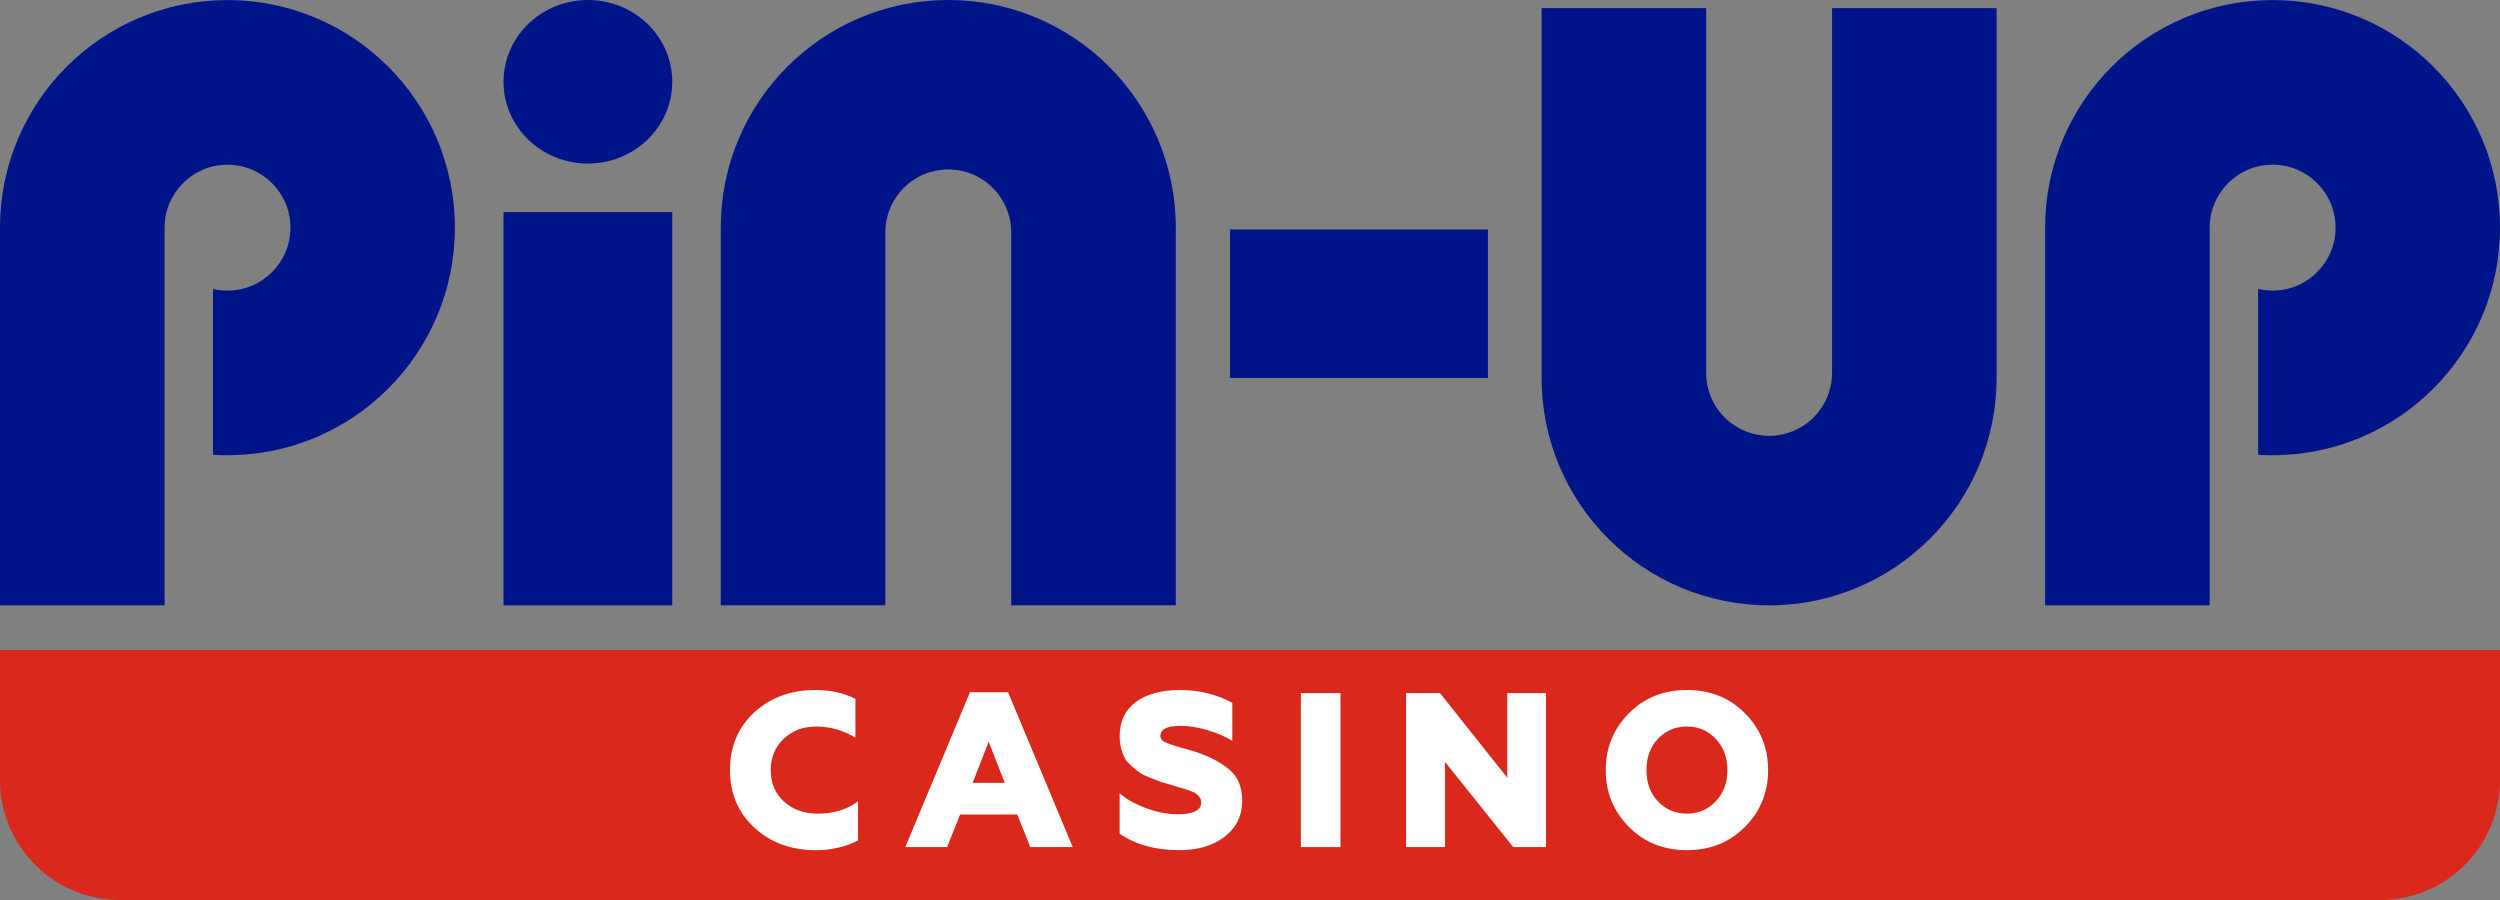
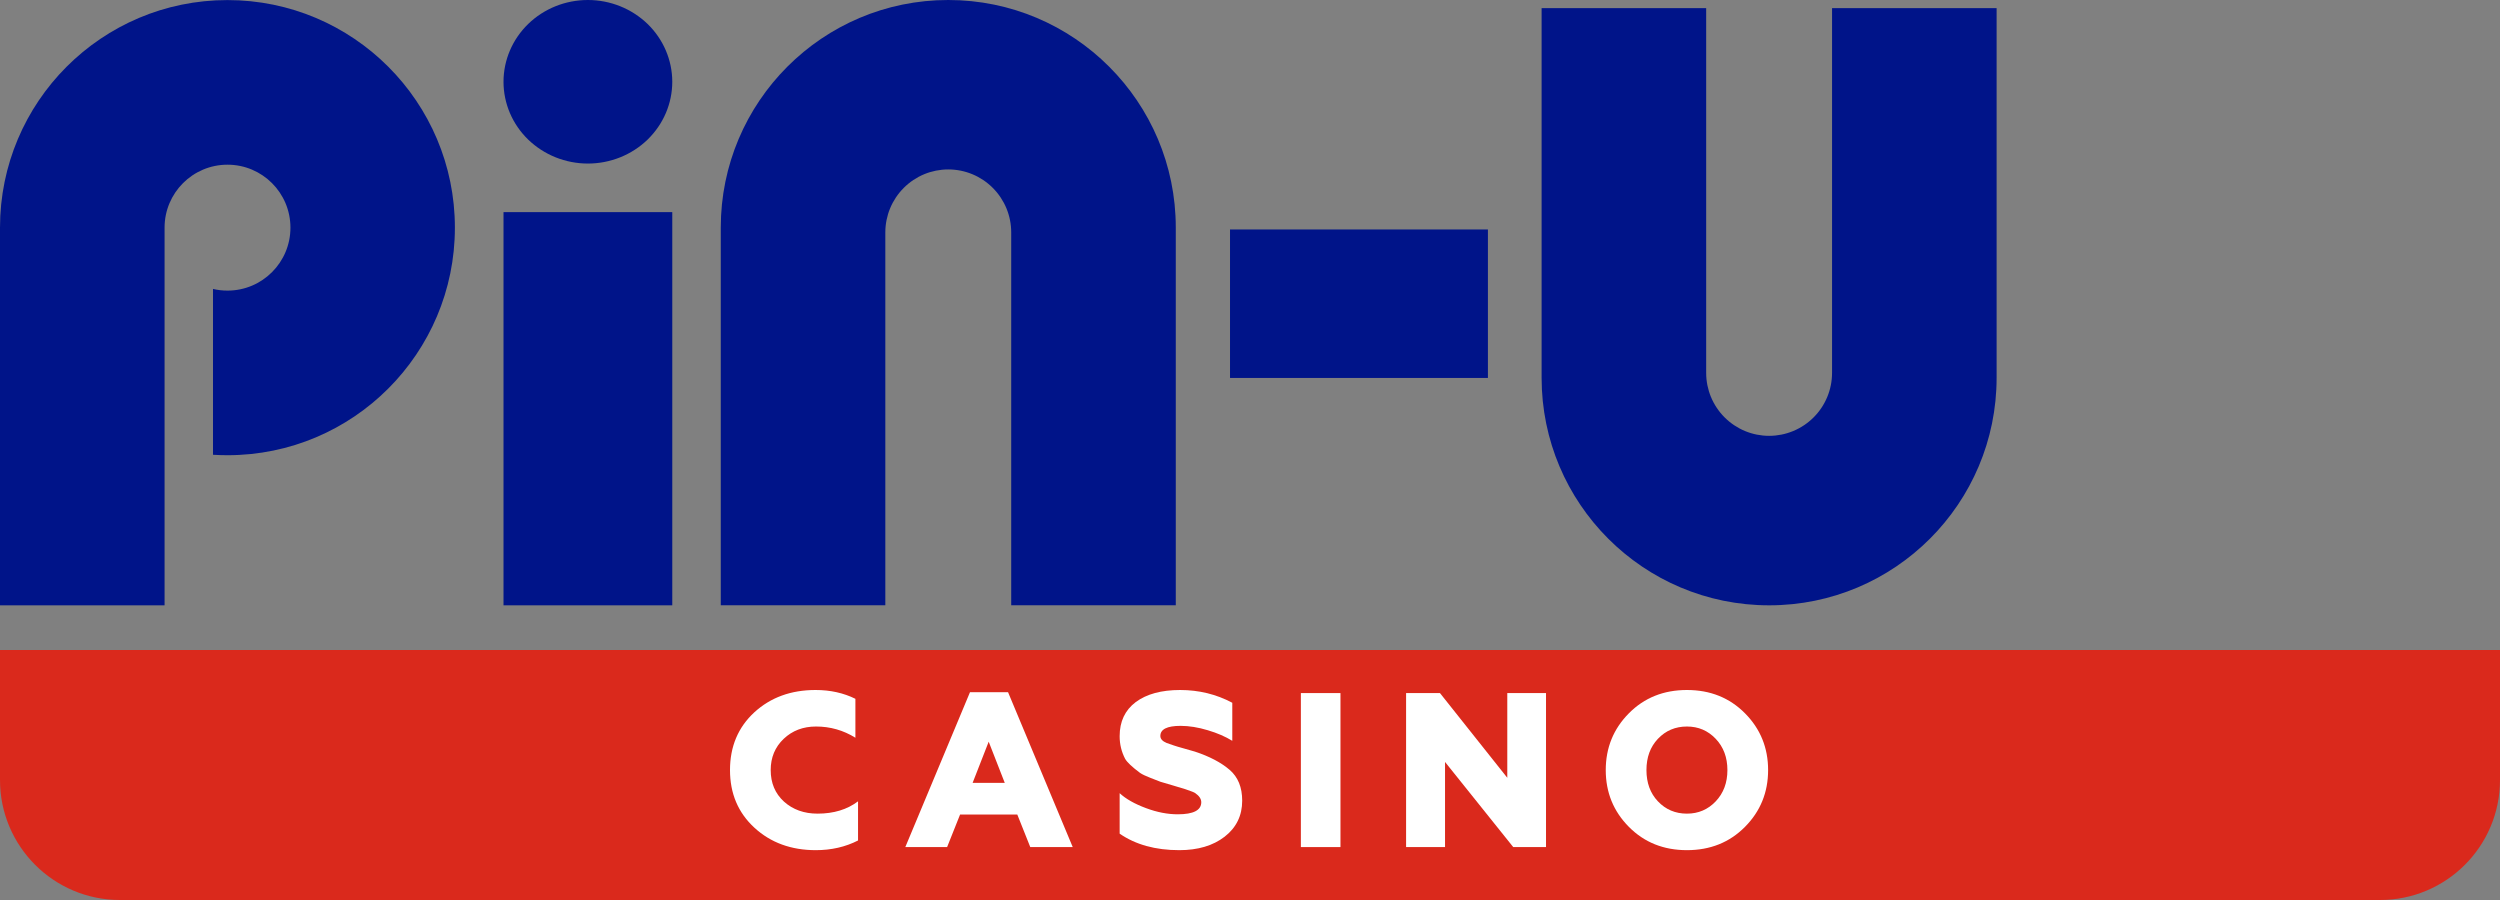
<svg xmlns="http://www.w3.org/2000/svg" width="250" height="90" viewBox="0 0 250 90" fill="none">
  <rect x="0" y="0" width="250" height="90" fill="#808080" stroke="none" />
  <g clip-path="url(#clip0_6003_570)">
    <path d="M0 65H250V78C250 84.627 244.627 90 238 90H12C5.373 90 0 84.627 0 78V65Z" fill="#DA291C" />
    <path d="M81.58 85.016C79.116 85.016 77.07 84.268 75.442 82.772C73.814 81.276 73 79.355 73 77.008C73 74.661 73.807 72.74 75.42 71.244C77.048 69.748 79.094 69 81.558 69C83.025 69 84.352 69.293 85.54 69.88V73.774C84.337 73.026 83.025 72.652 81.602 72.652C80.311 72.652 79.233 73.063 78.368 73.884C77.503 74.705 77.07 75.747 77.07 77.008C77.07 78.299 77.51 79.347 78.39 80.154C79.285 80.961 80.407 81.364 81.756 81.364C83.369 81.364 84.719 80.953 85.804 80.132V84.048C84.543 84.693 83.135 85.016 81.58 85.016Z" fill="white" />
    <path d="M94.711 84.708H90.531L96.999 69.22H100.805L107.273 84.708H103.027L101.729 81.452H96.009L94.711 84.708ZM98.869 74.17L97.263 78.284H100.475L98.869 74.17Z" fill="white" />
    <path d="M117.927 85.016C115.551 85.016 113.563 84.466 111.965 83.366V79.318C112.581 79.89 113.461 80.389 114.605 80.814C115.705 81.225 116.761 81.43 117.773 81.43C119.342 81.43 120.127 81.027 120.127 80.22C120.127 79.897 119.929 79.597 119.533 79.318C119.445 79.245 119.115 79.113 118.543 78.922L117.157 78.504L116.035 78.174L115.023 77.778C114.568 77.602 114.231 77.441 114.011 77.294C113.219 76.707 112.72 76.238 112.515 75.886C112.148 75.182 111.965 74.427 111.965 73.62C111.965 72.153 112.5 71.017 113.571 70.21C114.656 69.403 116.137 69 118.015 69C119.892 69 121.63 69.425 123.229 70.276V74.082C122.539 73.657 121.725 73.305 120.787 73.026C119.819 72.733 118.909 72.586 118.059 72.586C116.709 72.586 116.035 72.923 116.035 73.598C116.035 73.891 116.247 74.126 116.673 74.302L117.377 74.544C117.538 74.603 117.883 74.705 118.411 74.852C118.939 74.999 119.298 75.101 119.489 75.16C120.955 75.644 122.114 76.253 122.965 76.986C123.801 77.705 124.219 78.731 124.219 80.066C124.219 81.562 123.632 82.765 122.459 83.674C121.3 84.569 119.789 85.016 117.927 85.016Z" fill="white" />
    <path d="M134.047 84.708H130.087V69.308H134.047V84.708Z" fill="white" />
    <path d="M144.503 84.708H140.609V69.308H143.997L150.729 77.778V69.308H154.601V84.708H151.323L144.503 76.194V84.708Z" fill="white" />
    <path d="M165.789 80.132C166.566 80.953 167.534 81.364 168.693 81.364C169.837 81.364 170.797 80.953 171.575 80.132C172.352 79.311 172.741 78.269 172.741 77.008C172.741 75.747 172.352 74.705 171.575 73.884C170.797 73.063 169.837 72.652 168.693 72.652C167.534 72.652 166.566 73.063 165.789 73.884C165.026 74.691 164.645 75.732 164.645 77.008C164.645 78.284 165.026 79.325 165.789 80.132ZM174.501 82.684C172.961 84.239 171.025 85.016 168.693 85.016C166.361 85.016 164.425 84.239 162.885 82.684C161.345 81.129 160.575 79.237 160.575 77.008C160.575 74.779 161.345 72.887 162.885 71.332C164.425 69.777 166.361 69 168.693 69C171.025 69 172.961 69.777 174.501 71.332C176.041 72.887 176.811 74.779 176.811 77.008C176.811 79.237 176.041 81.129 174.501 82.684Z" fill="white" />
    <path d="M67.227 8.178C67.227 10.347 66.339 12.423 64.758 13.961C63.176 15.493 61.026 16.356 58.789 16.356C56.551 16.356 54.408 15.493 52.82 13.961C51.239 12.429 50.351 10.347 50.351 8.178C50.351 6.008 51.239 3.933 52.82 2.395C54.401 0.863 56.545 0 58.789 0C61.026 0 63.17 0.863 64.758 2.395C66.333 3.926 67.227 6.008 67.227 8.178Z" fill="#001489" />
    <path d="M67.227 21.213H50.351V60.533H67.227V21.213Z" fill="#001489" />
    <path d="M22.744 45.522C35.307 45.522 45.489 35.331 45.489 22.765C45.489 10.198 35.307 0.007 22.744 0.007C10.181 0.007 0 10.198 0 22.765V60.534H16.457V22.802C16.457 22.79 16.457 22.777 16.457 22.765C16.457 19.288 19.276 16.469 22.751 16.469C26.226 16.469 29.044 19.288 29.044 22.765C29.044 26.241 26.226 29.061 22.751 29.061C22.251 29.061 21.763 29.004 21.3 28.892V45.479C21.769 45.504 22.257 45.522 22.744 45.522Z" fill="#001489" />
-     <path d="M227.256 45.522C239.819 45.522 250 35.331 250 22.764C250 10.197 239.819 0.006 227.256 0.006C214.693 0.006 204.511 10.197 204.511 22.764V60.533H220.968V22.764C220.968 19.288 223.787 16.468 227.262 16.468C230.737 16.468 233.556 19.288 233.556 22.764C233.556 26.24 230.737 29.06 227.262 29.06C226.762 29.06 226.274 29.004 225.812 28.891V45.478C226.287 45.503 226.768 45.522 227.256 45.522Z" fill="#001489" />
    <path d="M117.578 22.758V60.527H101.121V23.239C101.121 21.57 100.459 19.969 99.277 18.788C98.096 17.606 96.496 16.943 94.827 16.943C93.159 16.943 91.558 17.606 90.377 18.788C89.196 19.969 88.533 21.57 88.533 23.239C88.533 23.258 88.533 23.27 88.533 23.289V60.527H72.077V22.758C72.077 10.191 82.258 0 94.821 0C107.39 0 117.578 10.191 117.578 22.758Z" fill="#001489" />
    <path d="M154.16 37.776V0.813H170.617V37.207C170.617 37.232 170.617 37.263 170.617 37.288C170.617 38.957 171.279 40.558 172.461 41.739C173.642 42.921 175.242 43.584 176.911 43.584C178.579 43.584 180.179 42.921 181.361 41.739C182.542 40.558 183.205 38.957 183.205 37.288V0.813H199.661V37.776C199.661 50.343 189.473 60.533 176.917 60.533C164.342 60.533 154.16 50.343 154.16 37.776Z" fill="#001489" />
    <path d="M148.791 22.947V37.795H123.002V22.947H148.791Z" fill="#001489" />
  </g>
  <defs>
    <clipPath id="clip0_6003_570">
      <rect width="250" height="90" fill="white" />
    </clipPath>
  </defs>
</svg>